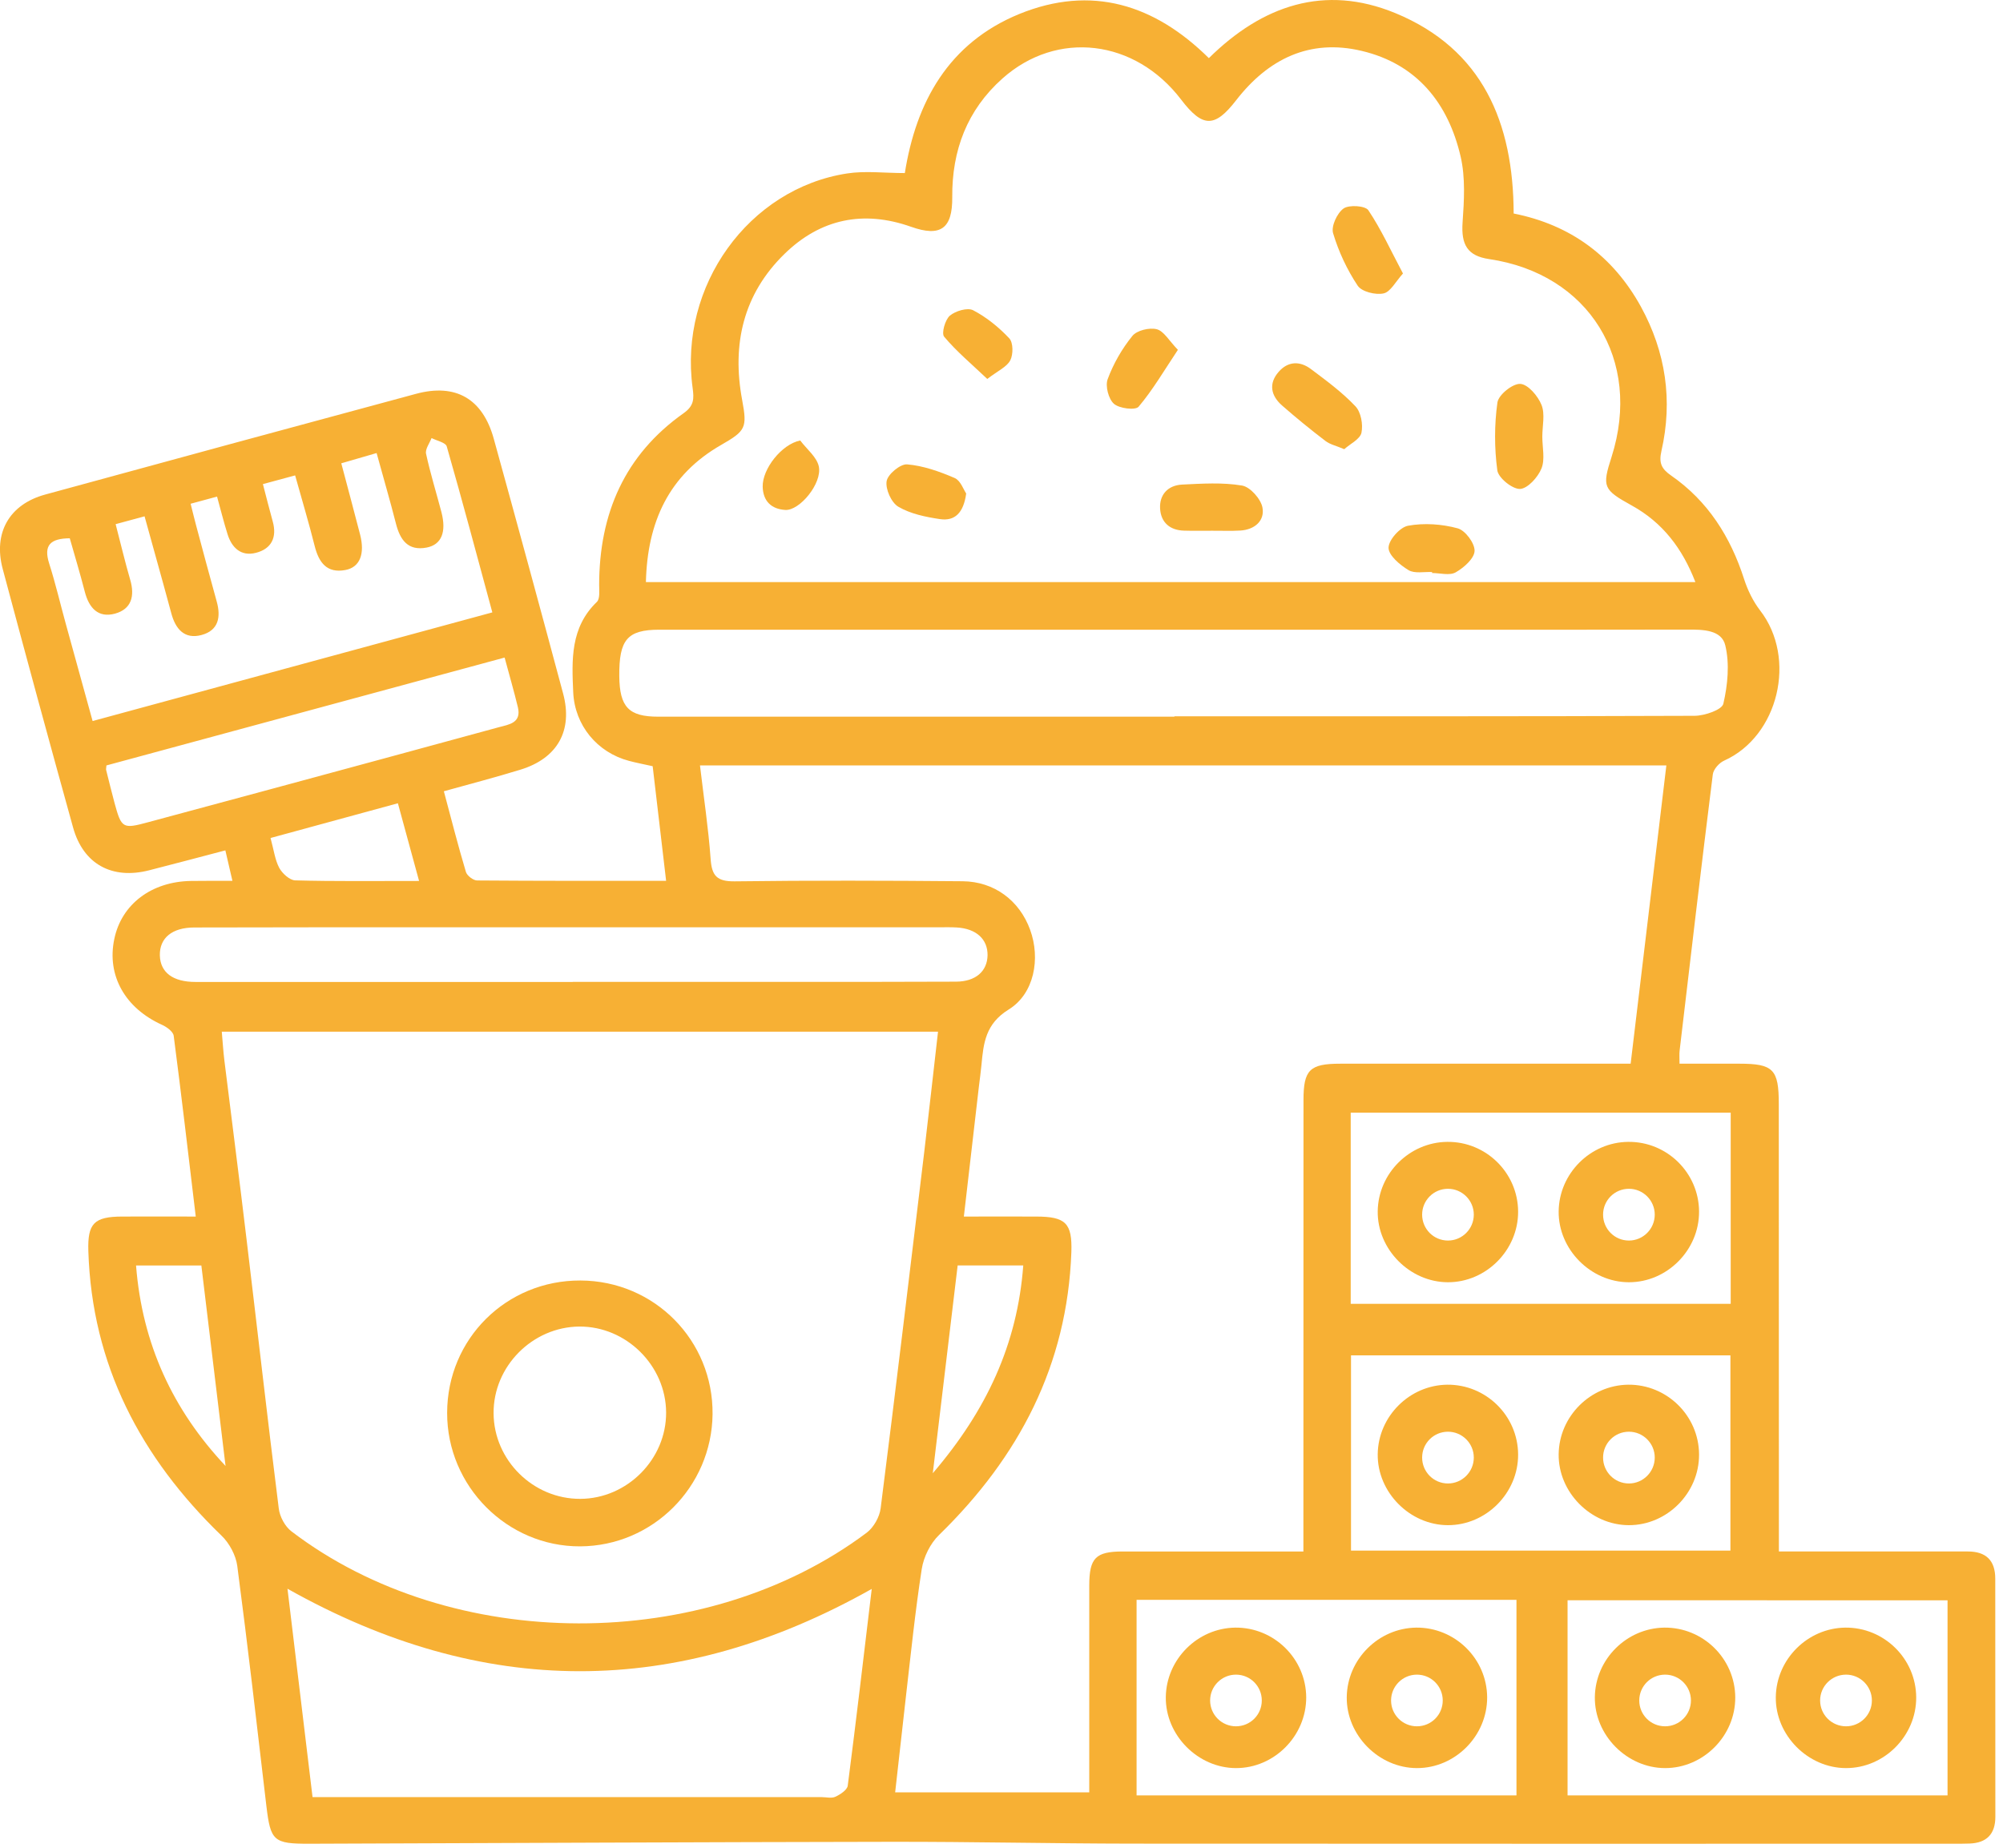
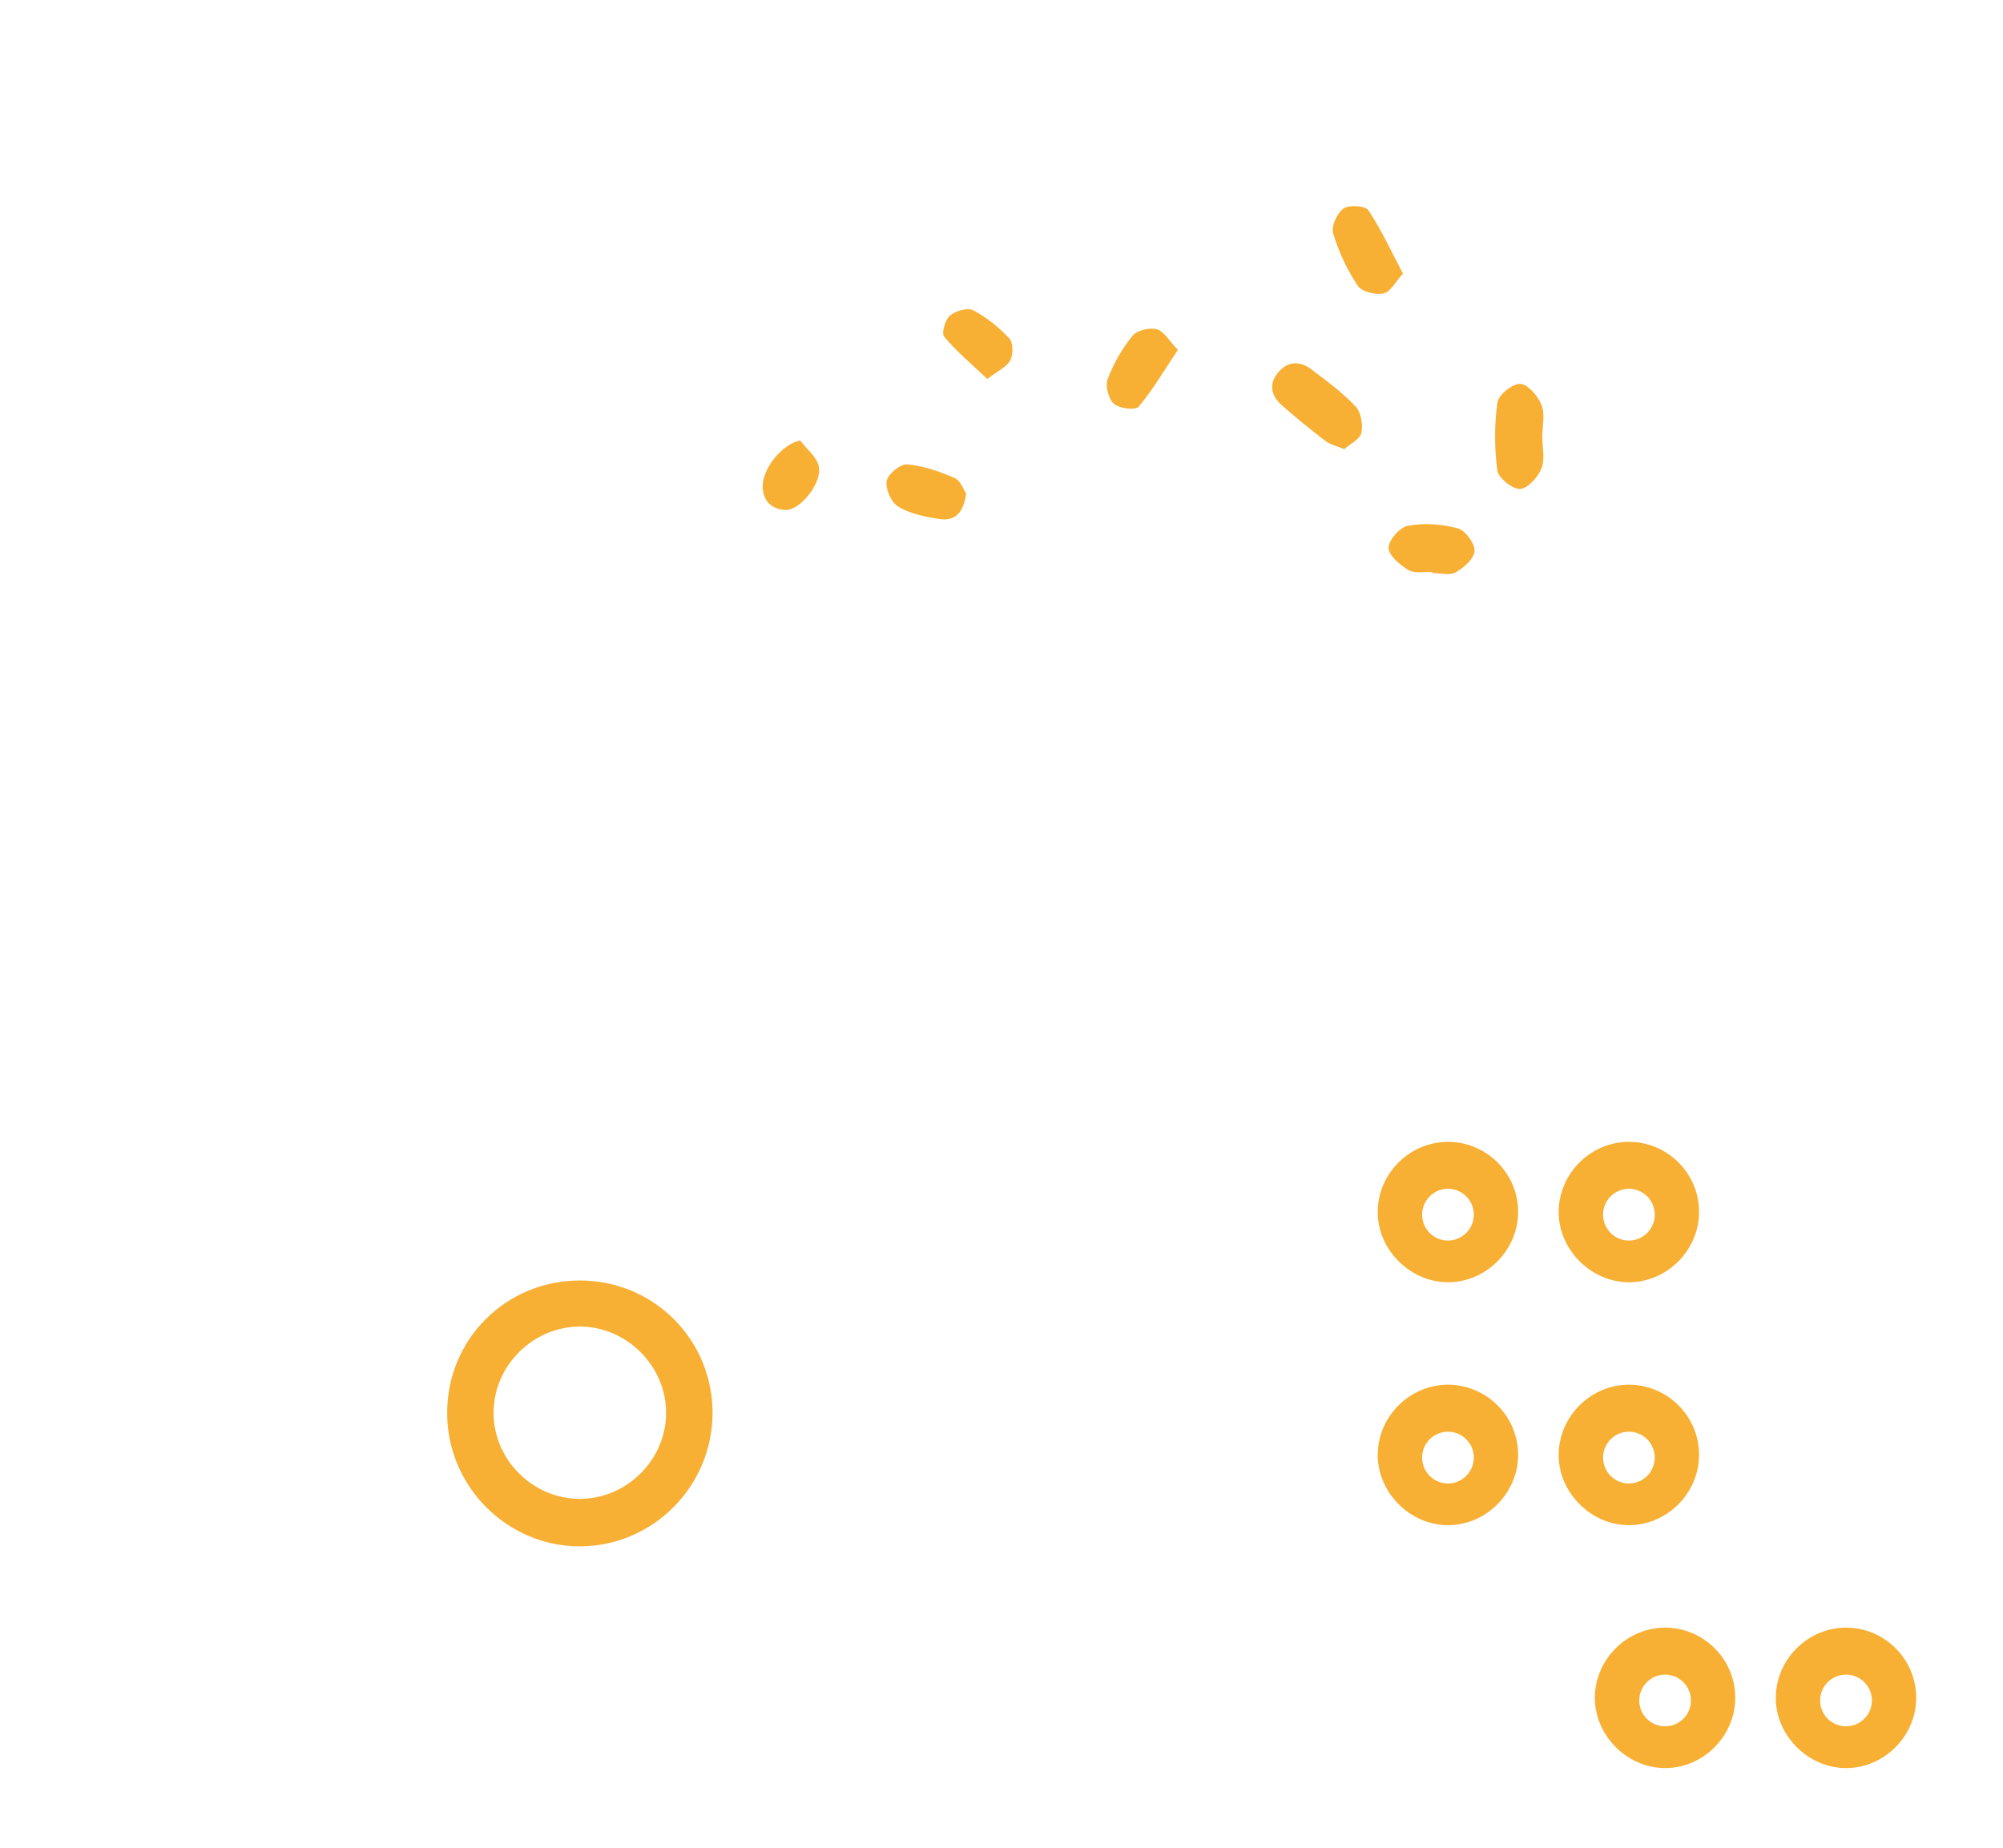
<svg xmlns="http://www.w3.org/2000/svg" version="1.2" viewBox="0 0 207 191" width="207" height="191">
  <title>distribution_commercialisation</title>
  <style>
		.s0 { fill: #f7b034 } 
	</style>
-   <path class="s0" d="m20.23 125.75c-0.77-6.43-1.48-12.57-2.28-18.69-0.06-0.43-0.72-0.91-1.21-1.13-3.81-1.72-5.72-5.09-4.93-8.86 0.74-3.6 3.84-5.95 7.94-6.01 1.32-0.02 2.63-0.01 4.27-0.01-0.26-1.11-0.47-2.01-0.73-3.15-2.71 0.71-5.29 1.4-7.88 2.06-3.84 0.98-6.81-0.64-7.86-4.43q-3.7-13.34-7.27-26.72c-1-3.74 0.69-6.68 4.39-7.69q19.15-5.24 38.32-10.41c4.11-1.11 6.9 0.51 8.04 4.65q3.63 13.14 7.16 26.31c1.04 3.85-0.58 6.72-4.41 7.89-2.57 0.79-5.18 1.47-7.91 2.23 0.77 2.89 1.47 5.63 2.28 8.34 0.12 0.39 0.76 0.88 1.16 0.88 6.45 0.05 12.9 0.04 19.53 0.04-0.48-4.08-0.93-7.92-1.39-11.85-0.85-0.19-1.65-0.34-2.44-0.55-3.3-0.87-5.61-3.68-5.77-7.08-0.15-3.35-0.31-6.7 2.44-9.35 0.34-0.32 0.24-1.17 0.24-1.77 0.01-7.35 2.63-13.43 8.73-17.74 1.09-0.77 1.08-1.5 0.93-2.61-1.44-10.53 5.78-20.6 15.96-22.17 1.88-0.29 3.85-0.04 5.97-0.04 1.16-7.33 4.51-13.44 11.82-16.44 7.48-3.05 14-0.98 19.6 4.56 5.53-5.46 11.96-7.66 19.26-4.66 9.04 3.73 12.21 11.33 12.24 20.72 5.89 1.17 10.28 4.42 13.15 9.63 2.57 4.69 3.31 9.7 2.12 14.92-0.28 1.24 0 1.84 1.01 2.54 3.79 2.63 6.13 6.33 7.53 10.69 0.37 1.15 0.93 2.3 1.66 3.25 3.83 4.95 1.9 13.01-3.73 15.53-0.51 0.23-1.1 0.9-1.16 1.42-1.19 9.51-2.31 19.03-3.43 28.55-0.04 0.34-0.01 0.69-0.01 1.35q3.1 0 6.18 0c3.51 0 4.08 0.58 4.08 4.16q0.01 21.89 0.01 43.78c0 0.75 0 1.5 0 2.48 3.02 0 5.86 0 8.69 0q5.42 0 10.84 0c1.87 0 2.83 0.92 2.83 2.81q0 12.3 0.01 24.61 0 2.67-2.66 2.77-0.93 0.03-1.87 0.02-42.33 0.01-84.65-0.01c-8.27-0.01-16.54-0.2-24.8-0.19-20.09 0.03-40.17 0.13-60.25 0.2-3.72 0.01-4.02-0.29-4.45-3.9-0.97-8.27-1.92-16.55-3.01-24.82-0.15-1.11-0.82-2.36-1.64-3.14-8.34-8.06-13.38-17.63-13.75-29.4-0.09-2.87 0.6-3.56 3.5-3.57 2.42-0.01 4.85 0 7.6 0zm79.38 0c2.67 0 5.08-0.01 7.5 0 3.03 0.01 3.71 0.69 3.61 3.68-0.42 11.68-5.42 21.19-13.67 29.23-0.9 0.87-1.59 2.26-1.79 3.51-0.68 4.38-1.13 8.81-1.64 13.22q-0.56 4.92-1.11 9.88h20.06c0-0.94 0-1.69 0-2.45q-0.01-9.48 0-18.97c0.01-2.81 0.67-3.47 3.42-3.48q3.96-0.01 7.93 0c3.52 0 7.04 0 10.78 0 0-1.04 0-1.86 0-2.67q0-22 0.01-43.99c0-3.12 0.64-3.76 3.79-3.76q13.87 0 27.73 0 1.1 0 2.29 0c1.25-10.43 2.46-20.59 3.69-30.83h-99.87c0.39 3.32 0.87 6.48 1.1 9.66 0.12 1.74 0.64 2.34 2.48 2.32 7.85-0.1 15.71-0.08 23.56-0.01 3.29 0.03 5.89 2.01 6.98 5.02 1.08 2.96 0.44 6.6-2.22 8.24-2.39 1.48-2.6 3.46-2.81 5.72-0.07 0.76-0.18 1.52-0.27 2.28-0.51 4.39-1.02 8.78-1.55 13.4zm-32.86-65.58h108.46c-1.35-3.5-3.4-6.16-6.56-7.91-2.98-1.65-3.1-1.93-2.1-5.04 3.18-10.01-2.34-18.92-12.66-20.44-2.24-0.33-2.9-1.49-2.74-3.79 0.16-2.26 0.3-4.63-0.2-6.8-1.28-5.52-4.52-9.58-10.23-10.93-5.38-1.28-9.66 0.84-12.96 5.09-2.21 2.86-3.46 2.88-5.7-0.06-4.76-6.24-12.82-7.21-18.47-2.17-3.64 3.25-5.22 7.42-5.18 12.26 0.03 3.27-1.22 4.14-4.26 3.06-4.92-1.74-9.36-0.82-13.07 2.8-4.27 4.16-5.46 9.35-4.38 15.12 0.53 2.86 0.37 3.17-2.17 4.63-5.4 3.09-7.63 7.95-7.78 14.18zm30.19 46.47h-74.02c0.1 1.09 0.15 2.04 0.27 2.99 0.76 6.13 1.55 12.26 2.28 18.39 1.12 9.31 2.17 18.62 3.34 27.91 0.1 0.84 0.64 1.85 1.31 2.36 16.56 12.63 42.73 12.69 59.46 0.13 0.71-0.54 1.32-1.62 1.43-2.51 1.56-12.26 3.02-24.52 4.5-36.79 0.49-4.11 0.94-8.23 1.43-12.48zm24.43-32.56v-0.04c17.92 0 35.85 0.02 53.77-0.05 1.04-0.01 2.82-0.62 2.96-1.25 0.45-1.94 0.66-4.12 0.2-6.03-0.38-1.62-2.33-1.64-3.91-1.63q-13.34 0.02-26.67 0.01-39.81-0.01-79.61 0c-3.29 0.01-4.14 1.04-4.11 4.79 0.03 3.21 0.98 4.2 4.02 4.2q26.68 0 53.35 0zm-89.07 111.68h2.6q25 0 50 0c0.49 0 1.04 0.15 1.44-0.04 0.51-0.24 1.21-0.7 1.27-1.14 0.87-6.73 1.66-13.48 2.48-20.34-20.16 11.36-40.21 11.33-60.38-0.02 0.87 7.2 1.72 14.27 2.59 21.54zm-12.6-133.69c0.23 0.91 0.39 1.58 0.57 2.25q1.04 3.92 2.12 7.83c0.46 1.62 0.2 3.02-1.57 3.49-1.77 0.47-2.69-0.64-3.12-2.26q-0.4-1.5-0.82-3.01c-0.64-2.3-1.27-4.6-1.94-7-1.13 0.31-1.98 0.54-2.99 0.81 0.53 2.03 0.97 3.91 1.51 5.76 0.48 1.66 0.14 3.02-1.58 3.49-1.74 0.47-2.68-0.6-3.11-2.24-0.48-1.86-1.03-3.7-1.56-5.55-2 0.02-2.73 0.71-2.13 2.6 0.65 2.04 1.14 4.14 1.71 6.21 0.91 3.32 1.83 6.63 2.78 10.08 13.85-3.76 27.47-7.47 41.31-11.23-1.58-5.83-3.09-11.51-4.71-17.15-0.11-0.41-1.03-0.59-1.57-0.87-0.21 0.54-0.67 1.14-0.57 1.62 0.44 2.03 1.06 4.02 1.59 6.04 0.53 2.04 0.02 3.36-1.53 3.66-1.93 0.37-2.74-0.79-3.17-2.47-0.61-2.4-1.31-4.77-2-7.3-1.31 0.38-2.41 0.7-3.65 1.06 0.67 2.54 1.32 4.94 1.94 7.35 0.52 2.01-0.01 3.4-1.52 3.68-1.92 0.36-2.74-0.78-3.17-2.48-0.6-2.4-1.32-4.78-2.02-7.3-1.23 0.34-2.25 0.61-3.33 0.9 0.38 1.47 0.69 2.68 1.02 3.88 0.45 1.63-0.14 2.81-1.73 3.22-1.54 0.4-2.51-0.51-2.95-1.94-0.39-1.24-0.7-2.5-1.08-3.87-1 0.27-1.78 0.48-2.73 0.74zm39.49 49.43v-0.01q10.94 0 21.89 0c5.91 0 11.81 0.01 17.72-0.02 2.03-0.01 3.23-1.07 3.26-2.73 0.02-1.66-1.17-2.75-3.17-2.87-0.62-0.04-1.25-0.02-1.87-0.02q-24.92 0-49.83 0-13.55-0.01-27.1 0.02c-2.32 0-3.61 1.1-3.57 2.89 0.05 1.77 1.36 2.74 3.68 2.74q19.5 0 38.99 0zm58.27 84.08h39.26v-20.21h-39.26zm44.54 0h39.27v-20.16l-39.27-0.01zm16.83-25.3v-20.18h-39.21v20.18zm-39.24-25.51h39.27v-19.76h-39.27zm-128.59-55.65c-0.03 0.33-0.05 0.41-0.03 0.47q0.42 1.71 0.87 3.42c0.71 2.61 0.85 2.69 3.43 1.99q6.41-1.72 12.83-3.46 11.73-3.17 23.45-6.37c1.04-0.28 2.36-0.43 1.97-2.07-0.4-1.66-0.88-3.3-1.37-5.13-13.85 3.76-27.47 7.45-41.15 11.15zm85.4 73.16c5.57-6.51 8.74-13.34 9.35-21.48h-6.78c-0.84 7.04-1.67 13.95-2.57 21.48zm-73.09-0.75q-1.25-10.4-2.5-20.72h-6.75c0.64 8.12 3.8 14.93 9.25 20.72zm20-60.47c-0.76-2.8-1.46-5.34-2.19-8.03-4.56 1.24-8.84 2.41-13.16 3.59 0.34 1.25 0.46 2.26 0.9 3.09 0.31 0.57 1.07 1.27 1.64 1.29 4.08 0.11 8.16 0.06 12.81 0.06z" />
  <path class="s0" d="m159.39 45.14c0 1.11 0.3 2.34-0.09 3.29-0.36 0.9-1.43 2.08-2.22 2.11-0.79 0.02-2.23-1.14-2.34-1.92-0.31-2.31-0.31-4.71 0.01-7.01 0.11-0.8 1.57-1.97 2.36-1.93 0.8 0.04 1.83 1.25 2.2 2.18 0.38 0.95 0.08 2.18 0.08 3.28z" />
-   <path class="s0" d="m125.28 54.86c-0.97 0-1.94 0.02-2.92-0.01-1.47-0.04-2.39-0.86-2.47-2.28-0.08-1.44 0.81-2.4 2.26-2.48 2.07-0.1 4.19-0.24 6.21 0.1 0.84 0.14 1.95 1.39 2.11 2.28 0.25 1.36-0.81 2.28-2.28 2.37-0.97 0.06-1.94 0.01-2.91 0.02z" />
  <path class="s0" d="m138.92 46.43c-0.84-0.36-1.48-0.49-1.94-0.85q-2.31-1.76-4.49-3.67c-1.15-1.01-1.41-2.26-0.35-3.47 0.96-1.11 2.2-1.15 3.34-0.29 1.6 1.2 3.23 2.4 4.6 3.85 0.57 0.6 0.8 1.88 0.62 2.73-0.14 0.66-1.15 1.14-1.78 1.7z" />
  <path class="s0" d="m144.99 28.27c-0.76 0.84-1.29 1.91-2.01 2.06-0.83 0.18-2.26-0.18-2.67-0.8-1.1-1.65-1.97-3.52-2.54-5.42-0.22-0.72 0.41-2.08 1.08-2.56 0.57-0.4 2.24-0.29 2.56 0.18 1.33 1.98 2.33 4.19 3.58 6.54z" />
  <path class="s0" d="m148 59.13c-0.83-0.04-1.82 0.18-2.44-0.2-0.88-0.53-2.06-1.52-2.06-2.31 0-0.8 1.19-2.14 2.03-2.28 1.65-0.3 3.49-0.17 5.11 0.27 0.79 0.21 1.78 1.55 1.75 2.34-0.03 0.78-1.11 1.73-1.95 2.21-0.63 0.36-1.61 0.07-2.44 0.07q0-0.05 0-0.1z" />
  <path class="s0" d="m121.73 36.16c-1.42 2.13-2.59 4.14-4.06 5.88-0.33 0.39-1.99 0.19-2.55-0.3-0.56-0.49-0.91-1.84-0.65-2.54 0.59-1.6 1.48-3.15 2.55-4.47 0.46-0.58 1.76-0.89 2.52-0.7 0.74 0.19 1.27 1.18 2.19 2.13z" />
  <path class="s0" d="m99.85 51.01q-0.4 2.99-2.7 2.65c-1.48-0.22-3.05-0.54-4.31-1.28-0.72-0.42-1.35-1.82-1.21-2.65 0.12-0.71 1.42-1.79 2.12-1.73 1.67 0.14 3.35 0.74 4.91 1.41 0.61 0.26 0.92 1.21 1.19 1.6z" />
  <path class="s0" d="m102.03 39.17c-1.63-1.55-3.18-2.84-4.46-4.37-0.29-0.35 0.1-1.74 0.59-2.17 0.58-0.49 1.83-0.86 2.41-0.56 1.38 0.72 2.66 1.76 3.73 2.9 0.42 0.44 0.42 1.66 0.11 2.27-0.35 0.68-1.27 1.08-2.38 1.93z" />
  <path class="s0" d="m82.7 45.53c0.66 0.89 1.7 1.69 1.92 2.68 0.37 1.75-1.99 4.6-3.47 4.5-1.44-0.09-2.29-0.91-2.33-2.4-0.04-1.84 1.95-4.39 3.88-4.78z" />
  <path class="s0" d="m59.99 132.36c7.65 0.03 13.73 6.2 13.65 13.83-0.09 7.52-6.2 13.62-13.69 13.65-7.53 0.03-13.76-6.22-13.74-13.8 0.01-7.65 6.12-13.71 13.78-13.68zm8.85 13.63c-0.03-4.85-4.13-8.9-8.97-8.87-4.85 0.04-8.9 4.12-8.86 8.97 0.03 4.85 4.09 8.86 8.96 8.84 4.85-0.02 8.9-4.1 8.87-8.94z" />
  <path class="s0" d="m190.7 168.24c-3.9 0.05-7.13 3.27-7.18 7.18-0.05 3.93 3.31 7.33 7.25 7.34 3.96 0.01 7.28-3.33 7.26-7.31-0.02-4-3.32-7.25-7.33-7.21zm0.08 10.2c-1.48 0-2.68-1.19-2.68-2.67 0-1.47 1.2-2.67 2.68-2.67 1.47 0 2.67 1.2 2.67 2.67 0 1.48-1.2 2.67-2.67 2.67z" />
  <path class="s0" d="m172 168.24c-3.9 0.05-7.13 3.27-7.18 7.18-0.05 3.93 3.31 7.33 7.25 7.34 3.96 0.01 7.28-3.33 7.26-7.31-0.02-4-3.32-7.25-7.33-7.21zm0.08 10.2c-1.48 0-2.67-1.19-2.67-2.67 0-1.47 1.19-2.67 2.67-2.67 1.47 0 2.67 1.2 2.67 2.67 0 1.48-1.2 2.67-2.67 2.67z" />
-   <path class="s0" d="m146.36 168.24c-3.9 0.05-7.13 3.27-7.18 7.18-0.05 3.93 3.3 7.33 7.25 7.34 3.96 0.01 7.27-3.33 7.26-7.31-0.02-4-3.33-7.25-7.33-7.21zm0.07 10.2c-1.47 0-2.67-1.19-2.67-2.67 0-1.47 1.2-2.67 2.67-2.67 1.48 0 2.67 1.2 2.67 2.67 0 1.48-1.19 2.67-2.67 2.67z" />
-   <path class="s0" d="m127.66 168.24c-3.9 0.05-7.13 3.27-7.18 7.18-0.05 3.93 3.31 7.33 7.25 7.34 3.96 0.01 7.27-3.33 7.26-7.31-0.02-4-3.33-7.25-7.33-7.21zm0.07 10.2c-1.47 0-2.67-1.19-2.67-2.67 0-1.47 1.2-2.67 2.67-2.67 1.48 0 2.67 1.2 2.67 2.67 0 1.48-1.19 2.67-2.67 2.67z" />
  <path class="s0" d="m168.26 143.13c-3.9 0.05-7.13 3.27-7.18 7.18-0.05 3.93 3.31 7.33 7.25 7.34 3.96 0.01 7.28-3.33 7.26-7.31-0.02-4-3.32-7.25-7.33-7.21zm0.08 10.21c-1.48 0-2.67-1.2-2.67-2.68 0-1.47 1.19-2.67 2.67-2.67 1.47 0 2.67 1.2 2.67 2.67 0 1.48-1.2 2.68-2.67 2.68z" />
  <path class="s0" d="m149.56 143.13c-3.9 0.05-7.13 3.27-7.18 7.18-0.05 3.93 3.31 7.33 7.25 7.34 3.96 0.01 7.28-3.33 7.26-7.31-0.02-4-3.32-7.25-7.33-7.21zm0.08 10.21c-1.48 0-2.67-1.2-2.67-2.68 0-1.47 1.19-2.67 2.67-2.67 1.47 0 2.67 1.2 2.67 2.67 0 1.48-1.2 2.68-2.67 2.68z" />
  <path class="s0" d="m168.26 118.03c-3.9 0.04-7.13 3.26-7.18 7.17-0.05 3.93 3.31 7.33 7.25 7.34 3.96 0.01 7.28-3.33 7.26-7.31-0.02-4-3.32-7.25-7.33-7.2zm0.08 10.2c-1.48 0-2.67-1.2-2.67-2.68 0-1.47 1.19-2.67 2.67-2.67 1.47 0 2.67 1.2 2.67 2.67 0 1.48-1.2 2.68-2.67 2.68z" />
  <path class="s0" d="m149.56 118.03c-3.9 0.04-7.13 3.26-7.18 7.17-0.05 3.93 3.31 7.33 7.25 7.34 3.96 0.01 7.28-3.33 7.26-7.31-0.02-4-3.32-7.25-7.33-7.2zm0.08 10.2c-1.48 0-2.67-1.2-2.67-2.68 0-1.47 1.19-2.67 2.67-2.67 1.47 0 2.67 1.2 2.67 2.67 0 1.48-1.2 2.68-2.67 2.68z" />
</svg>